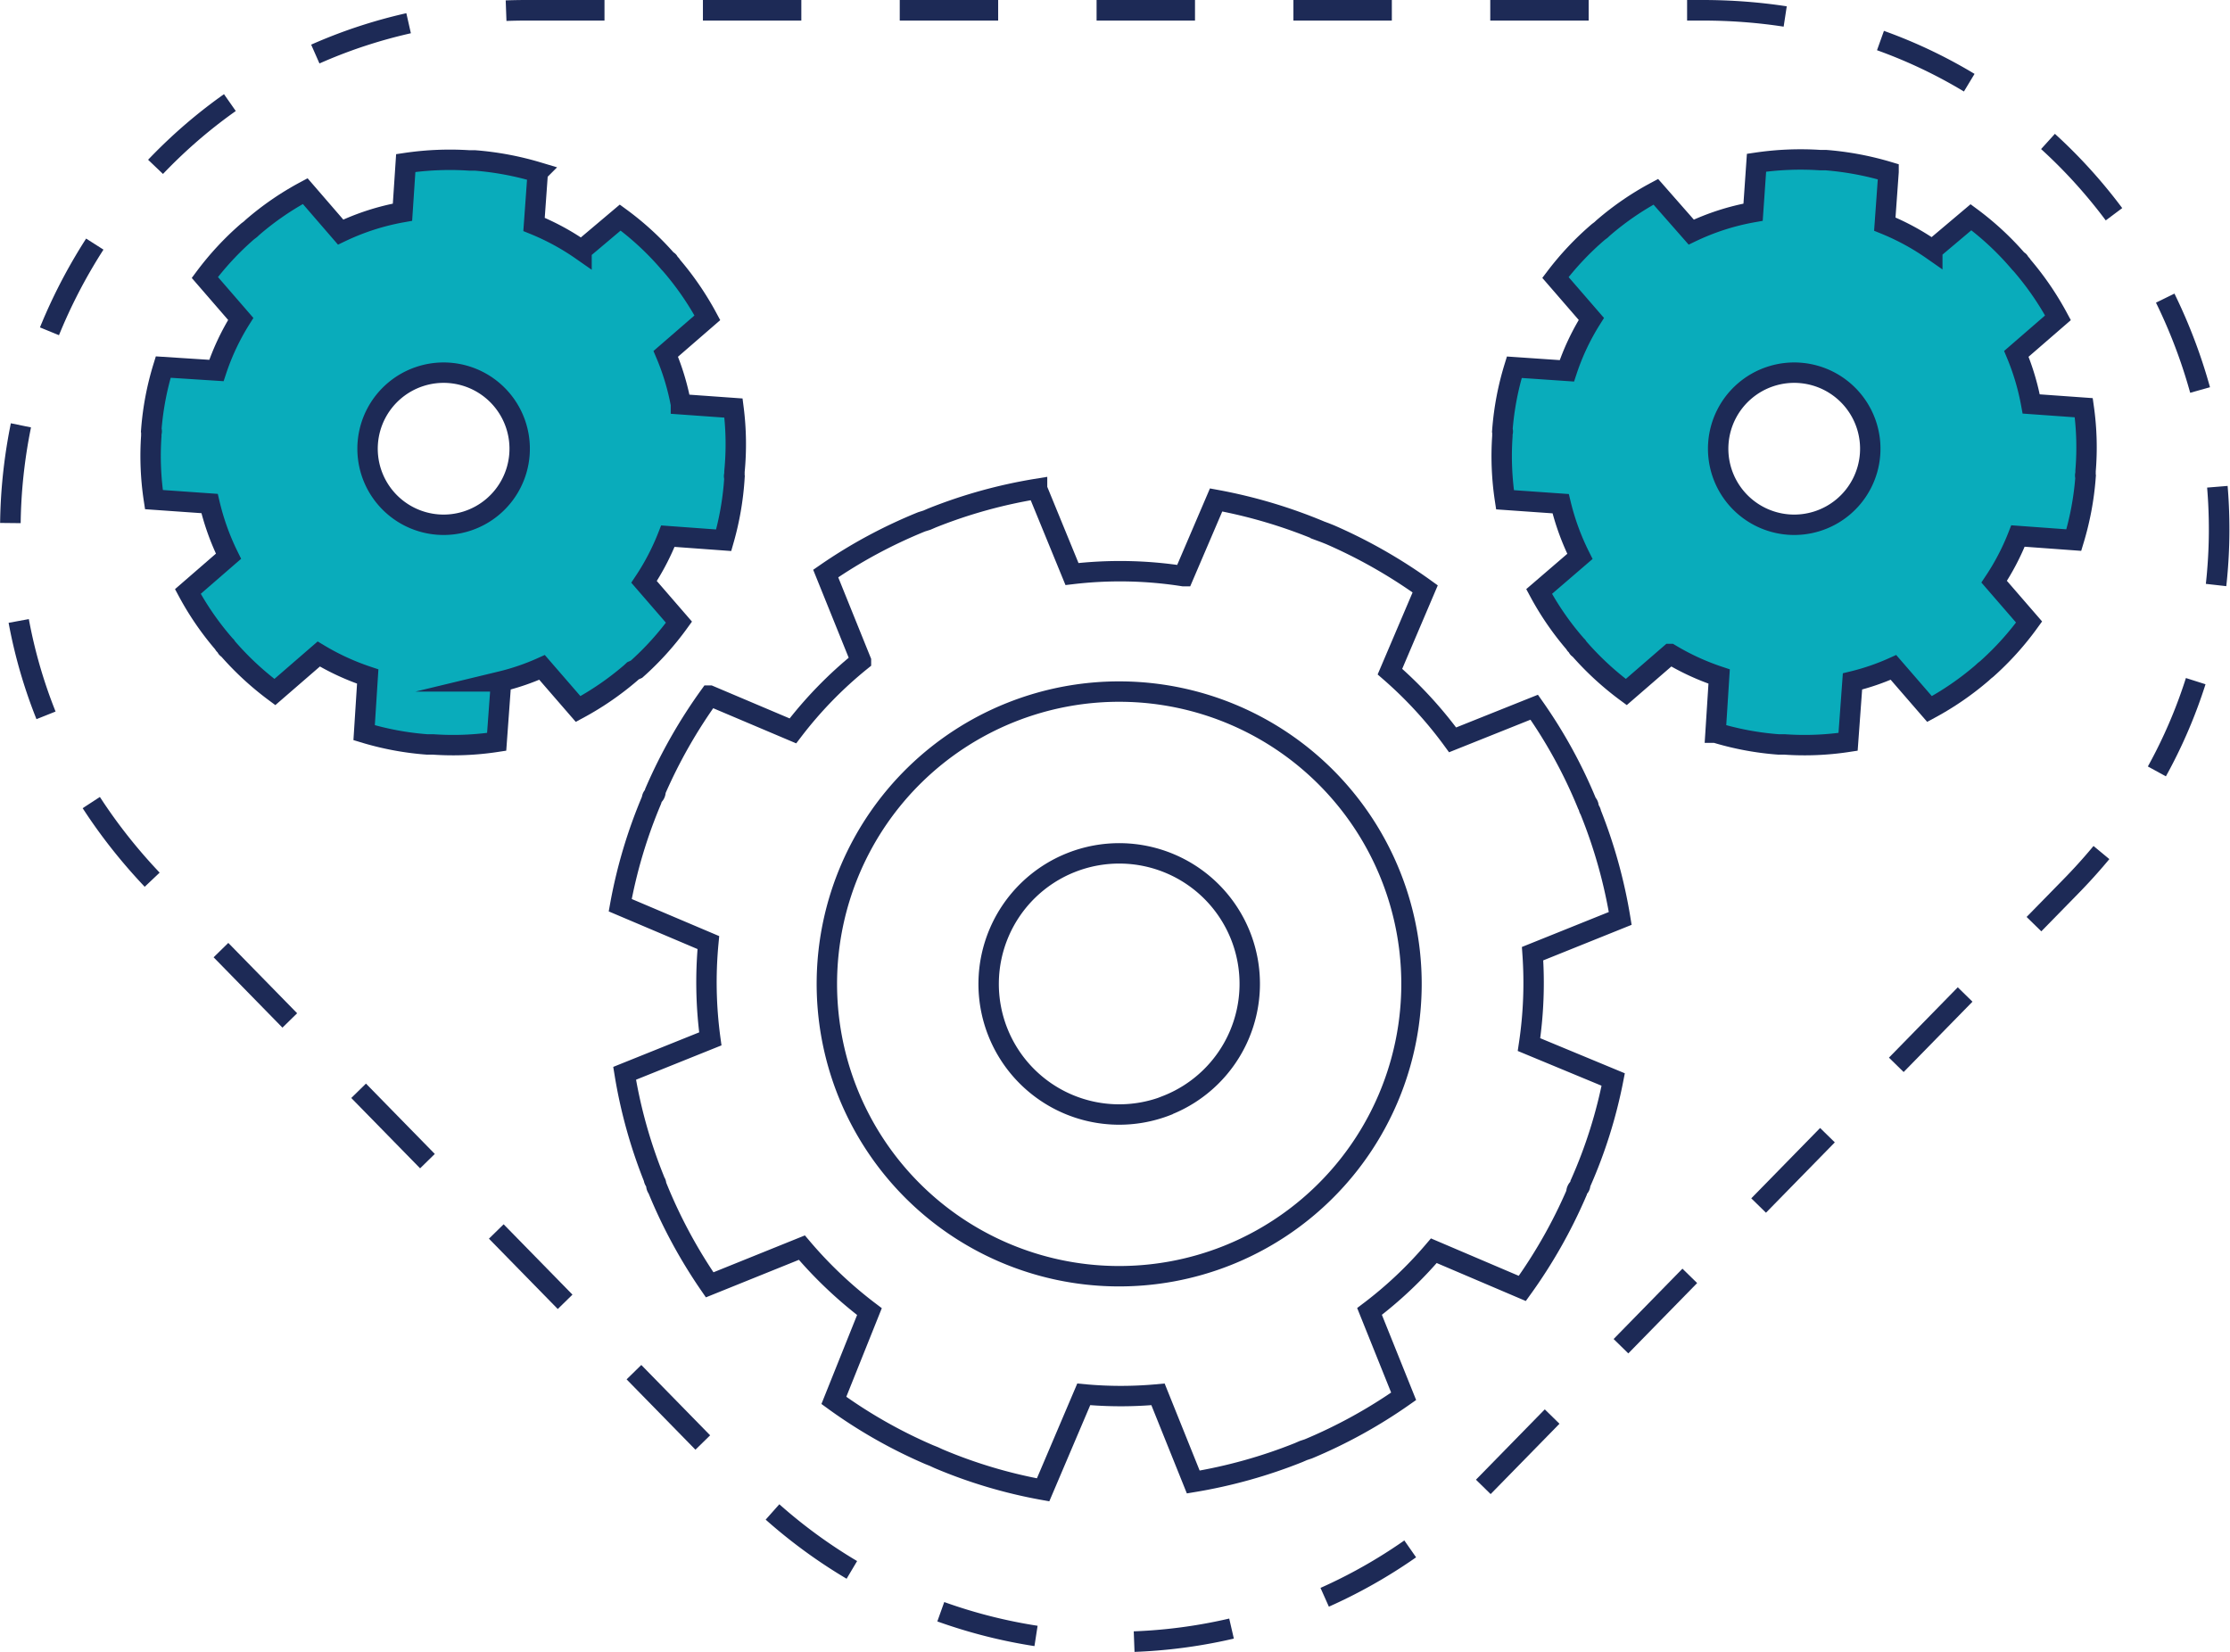
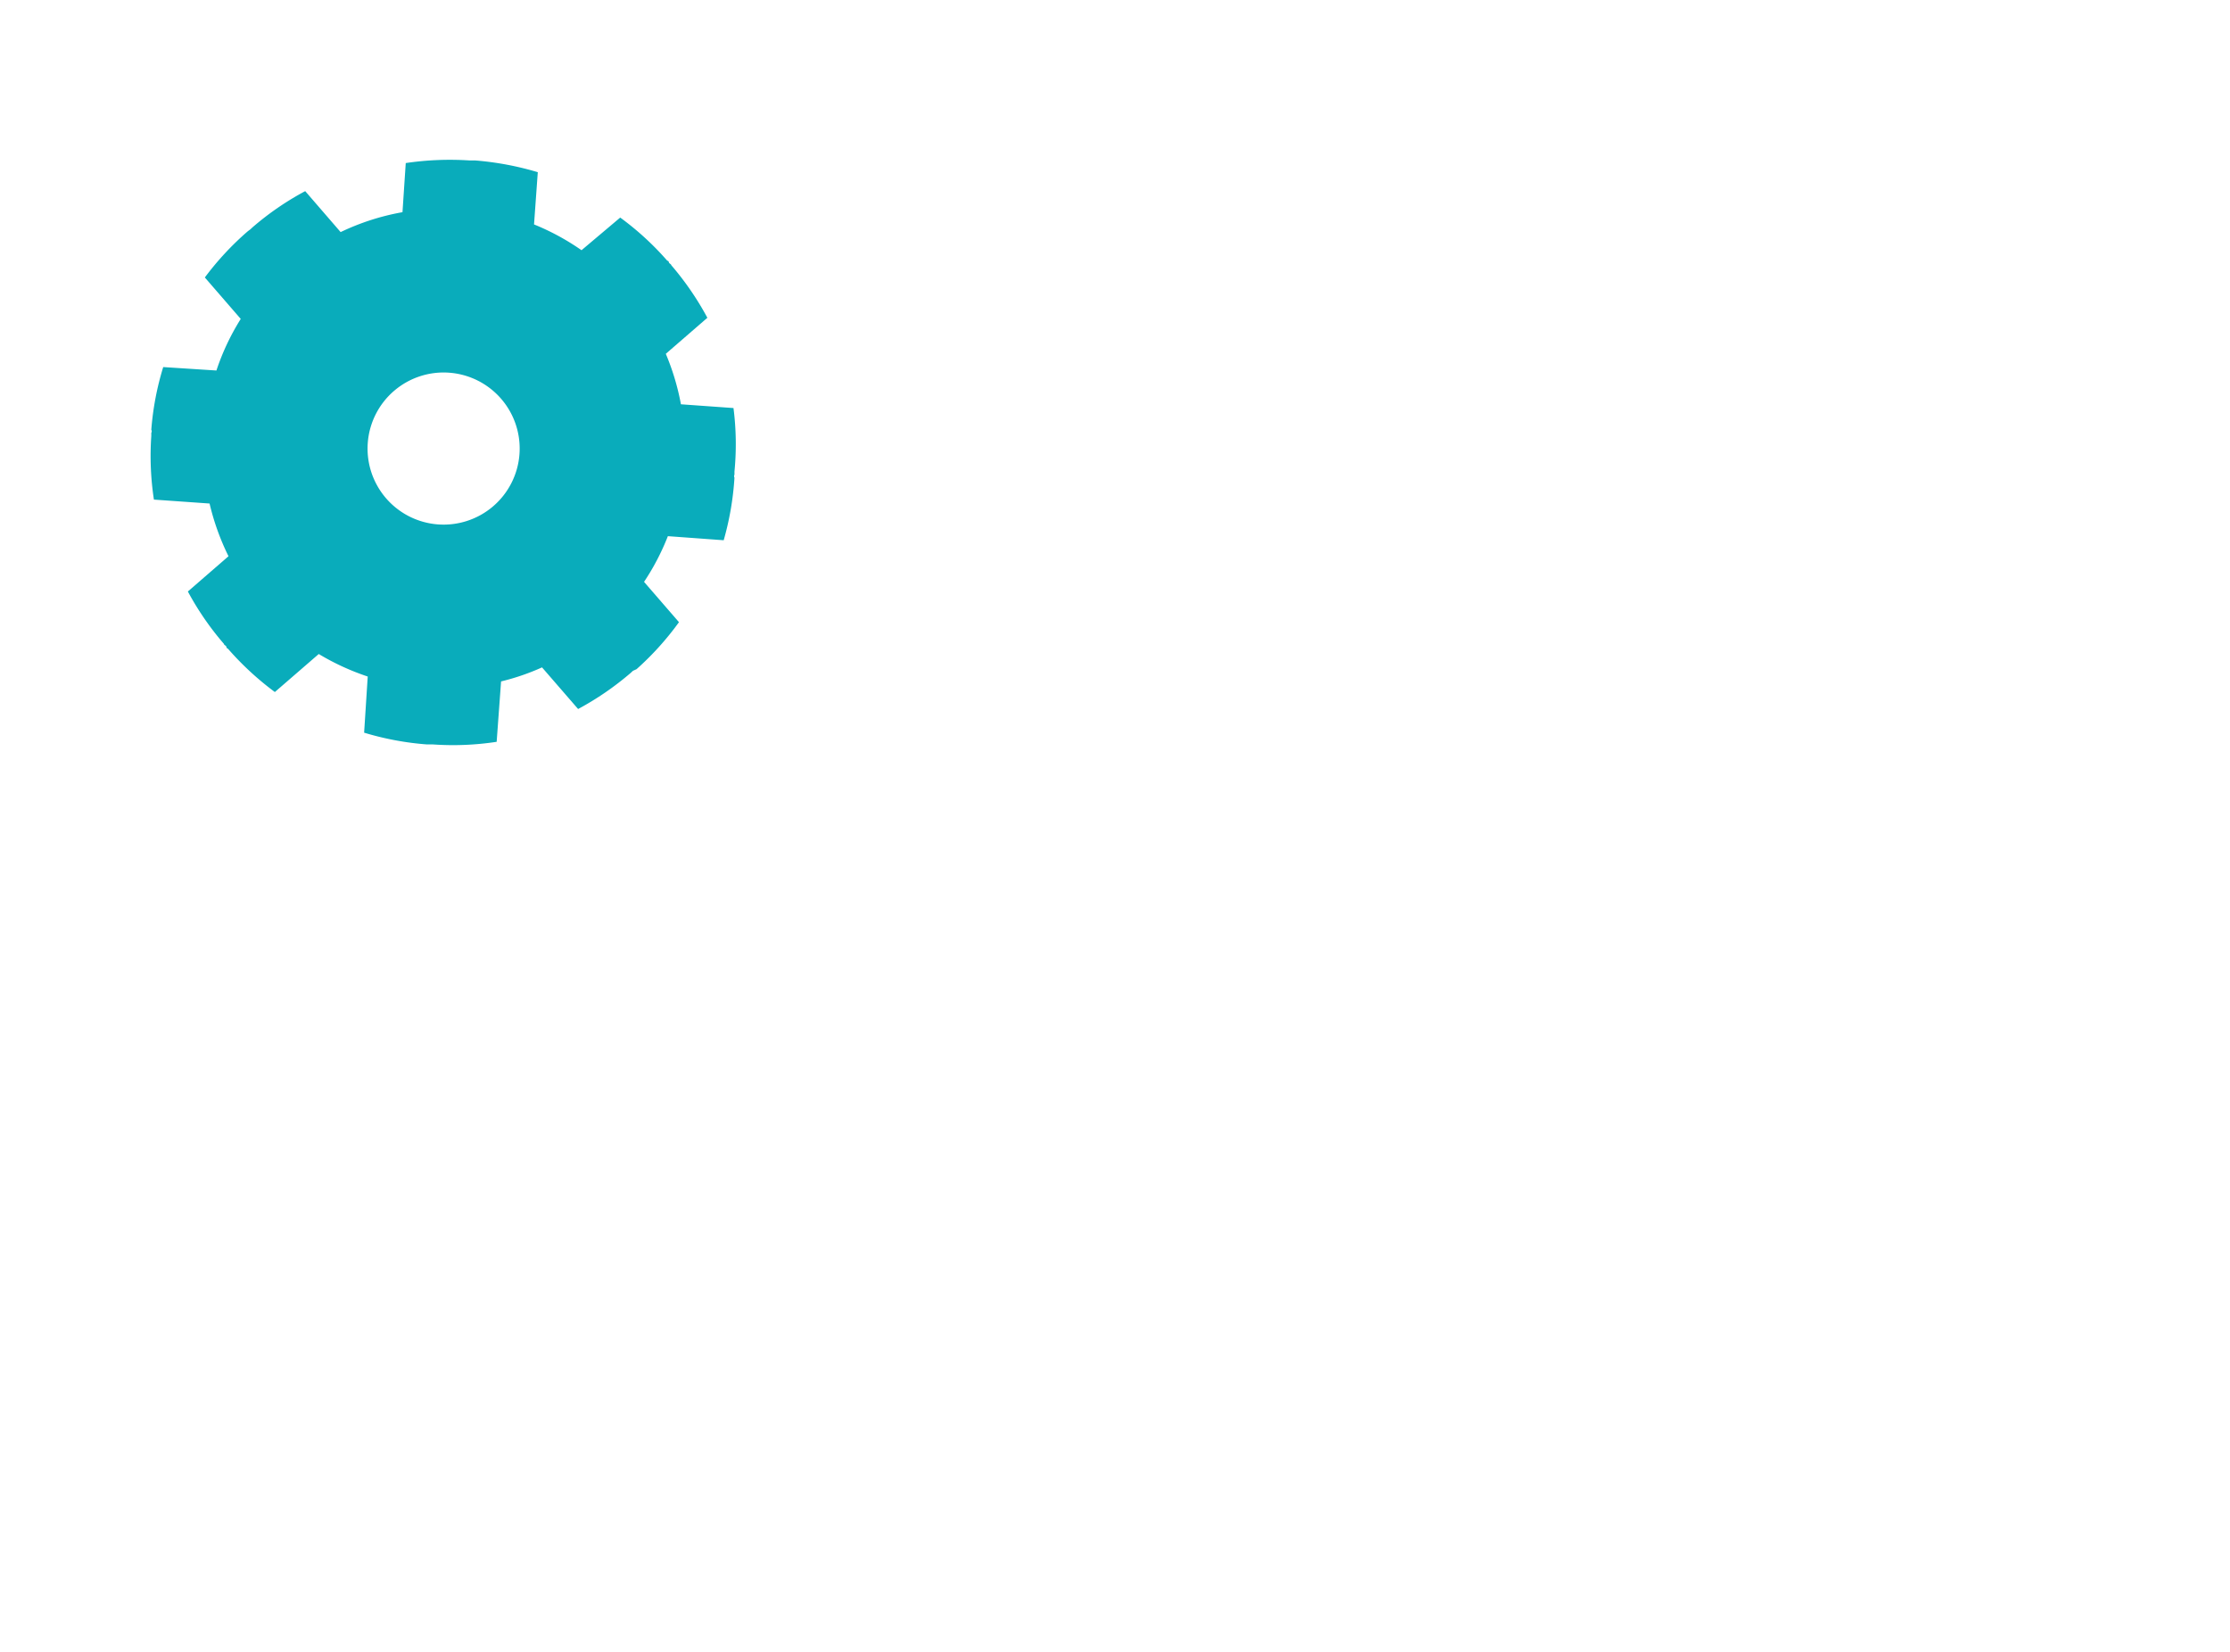
<svg xmlns="http://www.w3.org/2000/svg" id="Layer_2" data-name="Layer 2" viewBox="0 0 136.63 101.22">
  <defs>
    <style>.cls-1,.cls-3{fill:none;stroke:#1d2a56;stroke-miterlimit:10;}.cls-1{stroke-width:1.25px;}.cls-2{fill:#09acbb;}.cls-3{stroke-width:1.26px;stroke-dasharray:6.03 6.03;}</style>
  </defs>
  <title>Cognitive-Process-Automation</title>
-   <path class="cls-1" d="M93.9,58.43l5.37-2.16a30.85,30.85,0,0,0-1.79-6.45c0-.1-.1-.2-.13-.3s0-.2-.12-.3A30.11,30.11,0,0,0,94,43.33l-5,2a25.44,25.44,0,0,0-3.84-4.18l2.16-5.07a31.53,31.53,0,0,0-5.83-3.32l-.3-.12-.27-.1a31.13,31.13,0,0,0-6.41-1.91l-2,4.67a25.06,25.06,0,0,0-6.83-.13l-2.14-5.22a30.5,30.5,0,0,0-6.45,1.79l-.3.13-.32.1a30.44,30.44,0,0,0-5.88,3.17l2.16,5.35a25,25,0,0,0-4.17,4.29l-5.1-2.16a31.22,31.22,0,0,0-3.32,5.83.33.33,0,0,1-.12.3c-.11.1-.08.18-.13.3a30.43,30.43,0,0,0-1.91,6.41l5.4,2.29a25.67,25.67,0,0,0,.12,5.9l-5.25,2.11a30.44,30.44,0,0,0,1.79,6.44c0,.12.1.2.13.3s0,.2.1.32a31.15,31.15,0,0,0,3.19,5.9l5.65-2.28a26,26,0,0,0,4.14,3.92L51.09,85.8a30.36,30.36,0,0,0,5.83,3.32l.3.12.28.13a30.12,30.12,0,0,0,6.41,1.91l2.49-5.85a24.6,24.6,0,0,0,4.55,0l2.16,5.37A31,31,0,0,0,79.56,89l.3-.13.3-.1A30.89,30.89,0,0,0,86,85.55l-2.09-5.2a24.87,24.87,0,0,0,3.94-3.72l5.42,2.31a31.08,31.08,0,0,0,3.32-5.85.34.34,0,0,1,.12-.3c.12-.1.1-.18.13-.3a29.68,29.68,0,0,0,2-6.35L93.68,64A25.42,25.42,0,0,0,93.9,58.43ZM75.2,76.92a17.91,17.91,0,1,1,10-23.29v0A17.91,17.91,0,0,1,75.2,76.92Zm-3.7-9.19A8,8,0,1,1,76,57.31a8,8,0,0,1-4.52,10.42h0Z" />
-   <path class="cls-2" d="M123.54,21.68l2.55-2.21a18.11,18.11,0,0,0-2.21-3.22c0-.05-.09-.09-.13-.14s0-.11-.12-.14a17.66,17.66,0,0,0-2.87-2.66l-2.37,2a14.84,14.84,0,0,0-2.91-1.58l.23-3.2a18.51,18.51,0,0,0-3.84-.72h-.35a18.43,18.43,0,0,0-3.9.16L107.41,13a14.69,14.69,0,0,0-3.79,1.22l-2.17-2.47a17.62,17.62,0,0,0-3.22,2.21l-.14.13-.16.12A17.91,17.91,0,0,0,95.3,17l2.2,2.54A14.51,14.51,0,0,0,96,22.72l-3.22-.22a17.63,17.63,0,0,0-.73,3.84.19.19,0,0,1,0,.19c0,.08,0,.12,0,.19a17.78,17.78,0,0,0,.16,3.9l3.41.24a15.08,15.08,0,0,0,1.18,3.23L94.3,36.24a17.69,17.69,0,0,0,2.21,3.21c0,.06.09.09.13.14s0,.11.12.16a18.2,18.2,0,0,0,2.88,2.65l2.69-2.33a15,15,0,0,0,3,1.38l-.22,3.44a17.85,17.85,0,0,0,3.85.72h.18l.19,0a17.63,17.63,0,0,0,3.9-.16l.27-3.7a14.23,14.23,0,0,0,2.51-.86l2.21,2.55a18,18,0,0,0,3.22-2.21l.14-.13.14-.11a17.86,17.86,0,0,0,2.6-2.88l-2.14-2.47a14.71,14.71,0,0,0,1.46-2.8l3.42.25a17.94,17.94,0,0,0,.72-3.86.21.21,0,0,1,0-.19c0-.07,0-.12,0-.19a17.37,17.37,0,0,0-.11-3.87l-3.22-.23a14.9,14.9,0,0,0-.93-3.1m-10.6,9.37a4.66,4.66,0,1,1,.52-6.6,4.66,4.66,0,0,1-.52,6.6h0Z" />
-   <path class="cls-1" d="M123.54,21.68l2.55-2.21a18.11,18.11,0,0,0-2.21-3.22c0-.05-.09-.09-.13-.14s0-.11-.12-.14a17.66,17.66,0,0,0-2.87-2.66l-2.37,2a14.84,14.84,0,0,0-2.91-1.58l.23-3.2a18.51,18.51,0,0,0-3.84-.72h-.35a18.43,18.43,0,0,0-3.9.16L107.41,13a14.69,14.69,0,0,0-3.79,1.22l-2.17-2.47a17.62,17.62,0,0,0-3.22,2.21l-.14.13-.16.12A17.91,17.91,0,0,0,95.3,17l2.2,2.54A14.51,14.51,0,0,0,96,22.72l-3.22-.22a17.63,17.63,0,0,0-.73,3.84.19.19,0,0,1,0,.19c0,.08,0,.12,0,.19a17.78,17.78,0,0,0,.16,3.9l3.41.24a15.08,15.08,0,0,0,1.18,3.23L94.3,36.24a17.69,17.69,0,0,0,2.21,3.21c0,.06.09.09.13.14s0,.11.12.16a18.2,18.2,0,0,0,2.88,2.65l2.69-2.33a15,15,0,0,0,3,1.38l-.22,3.44a17.85,17.85,0,0,0,3.85.72h.18l.19,0a17.63,17.63,0,0,0,3.9-.16l.27-3.7a14.23,14.23,0,0,0,2.51-.86l2.21,2.55a18,18,0,0,0,3.22-2.21l.14-.13.14-.11a17.86,17.86,0,0,0,2.6-2.88l-2.14-2.47a14.71,14.71,0,0,0,1.46-2.8l3.42.25a17.94,17.94,0,0,0,.72-3.86.21.21,0,0,1,0-.19c0-.07,0-.12,0-.19a17.37,17.37,0,0,0-.11-3.87l-3.22-.23A14.9,14.9,0,0,0,123.54,21.68Zm-10.6,9.37a4.66,4.66,0,1,1,.52-6.6,4.66,4.66,0,0,1-.52,6.6h0Z" />
  <path class="cls-2" d="M40.79,21.68l2.55-2.21a18.11,18.11,0,0,0-2.21-3.22c0-.05-.09-.09-.13-.14s0-.11-.12-.14A17.66,17.66,0,0,0,38,13.33l-2.37,2a14.84,14.84,0,0,0-2.91-1.58l.23-3.2a18.51,18.51,0,0,0-3.84-.72h-.35a18.43,18.43,0,0,0-3.9.16L24.66,13a14.69,14.69,0,0,0-3.79,1.22L18.7,11.71a17.62,17.62,0,0,0-3.22,2.21l-.14.13-.16.12A17.91,17.91,0,0,0,12.55,17l2.2,2.54a14.51,14.51,0,0,0-1.49,3.16L10,22.49a17.63,17.63,0,0,0-.73,3.84.19.19,0,0,1,0,.19c0,.08,0,.12,0,.19a17.78,17.78,0,0,0,.16,3.9l3.41.24A15.08,15.08,0,0,0,14,34.08l-2.49,2.16a17.69,17.69,0,0,0,2.21,3.21c0,.06.09.09.13.14s0,.11.12.16a18.2,18.2,0,0,0,2.87,2.65l2.69-2.33a15,15,0,0,0,3,1.38l-.22,3.44a17.85,17.85,0,0,0,3.85.72h.18l.19,0a17.63,17.63,0,0,0,3.9-.16l.27-3.7a14.23,14.23,0,0,0,2.51-.86l2.21,2.55a18,18,0,0,0,3.22-2.21l.14-.13L39,41a17.86,17.86,0,0,0,2.6-2.88l-2.14-2.47a14.71,14.71,0,0,0,1.46-2.8l3.42.25A17.94,17.94,0,0,0,45,29.27a.21.21,0,0,1,0-.19c0-.07,0-.12,0-.19A17.37,17.37,0,0,0,44.94,25l-3.22-.23a14.9,14.9,0,0,0-.93-3.1m-10.6,9.37a4.66,4.66,0,1,1,.52-6.6,4.66,4.66,0,0,1-.52,6.6h0Z" />
-   <path class="cls-1" d="M40.79,21.68l2.55-2.21a18.11,18.11,0,0,0-2.21-3.22c0-.05-.09-.09-.13-.14s0-.11-.12-.14A17.66,17.66,0,0,0,38,13.33l-2.37,2a14.84,14.84,0,0,0-2.91-1.58l.23-3.2a18.51,18.51,0,0,0-3.84-.72h-.35a18.43,18.43,0,0,0-3.9.16L24.66,13a14.69,14.69,0,0,0-3.79,1.22L18.7,11.71a17.62,17.62,0,0,0-3.22,2.21l-.14.13-.16.12A17.91,17.91,0,0,0,12.55,17l2.2,2.54a14.51,14.51,0,0,0-1.49,3.16L10,22.49a17.63,17.63,0,0,0-.73,3.84.19.19,0,0,1,0,.19c0,.08,0,.12,0,.19a17.78,17.78,0,0,0,.16,3.9l3.41.24A15.08,15.08,0,0,0,14,34.08l-2.49,2.16a17.69,17.69,0,0,0,2.21,3.21c0,.06.09.09.13.14s0,.11.12.16a18.2,18.2,0,0,0,2.87,2.65l2.69-2.33a15,15,0,0,0,3,1.38l-.22,3.44a17.85,17.85,0,0,0,3.85.72h.18l.19,0a17.63,17.63,0,0,0,3.9-.16l.27-3.7a14.23,14.23,0,0,0,2.51-.86l2.21,2.55a18,18,0,0,0,3.22-2.21l.14-.13L39,41a17.86,17.86,0,0,0,2.6-2.88l-2.14-2.47a14.71,14.71,0,0,0,1.46-2.8l3.42.25A17.94,17.94,0,0,0,45,29.27a.21.21,0,0,1,0-.19c0-.07,0-.12,0-.19A17.37,17.37,0,0,0,44.94,25l-3.22-.23A14.9,14.9,0,0,0,40.79,21.68Zm-10.6,9.37a4.66,4.66,0,1,1,.52-6.6,4.66,4.66,0,0,1-.52,6.6h0Z" />
-   <path class="cls-3" d="M90.88,91.1l36-36.79c19.58-20,5.42-53.68-22.56-53.68H32.28C4.3.63-9.86,34.32,9.72,54.31l36,36.79A31.58,31.58,0,0,0,90.88,91.1Z" />
</svg>